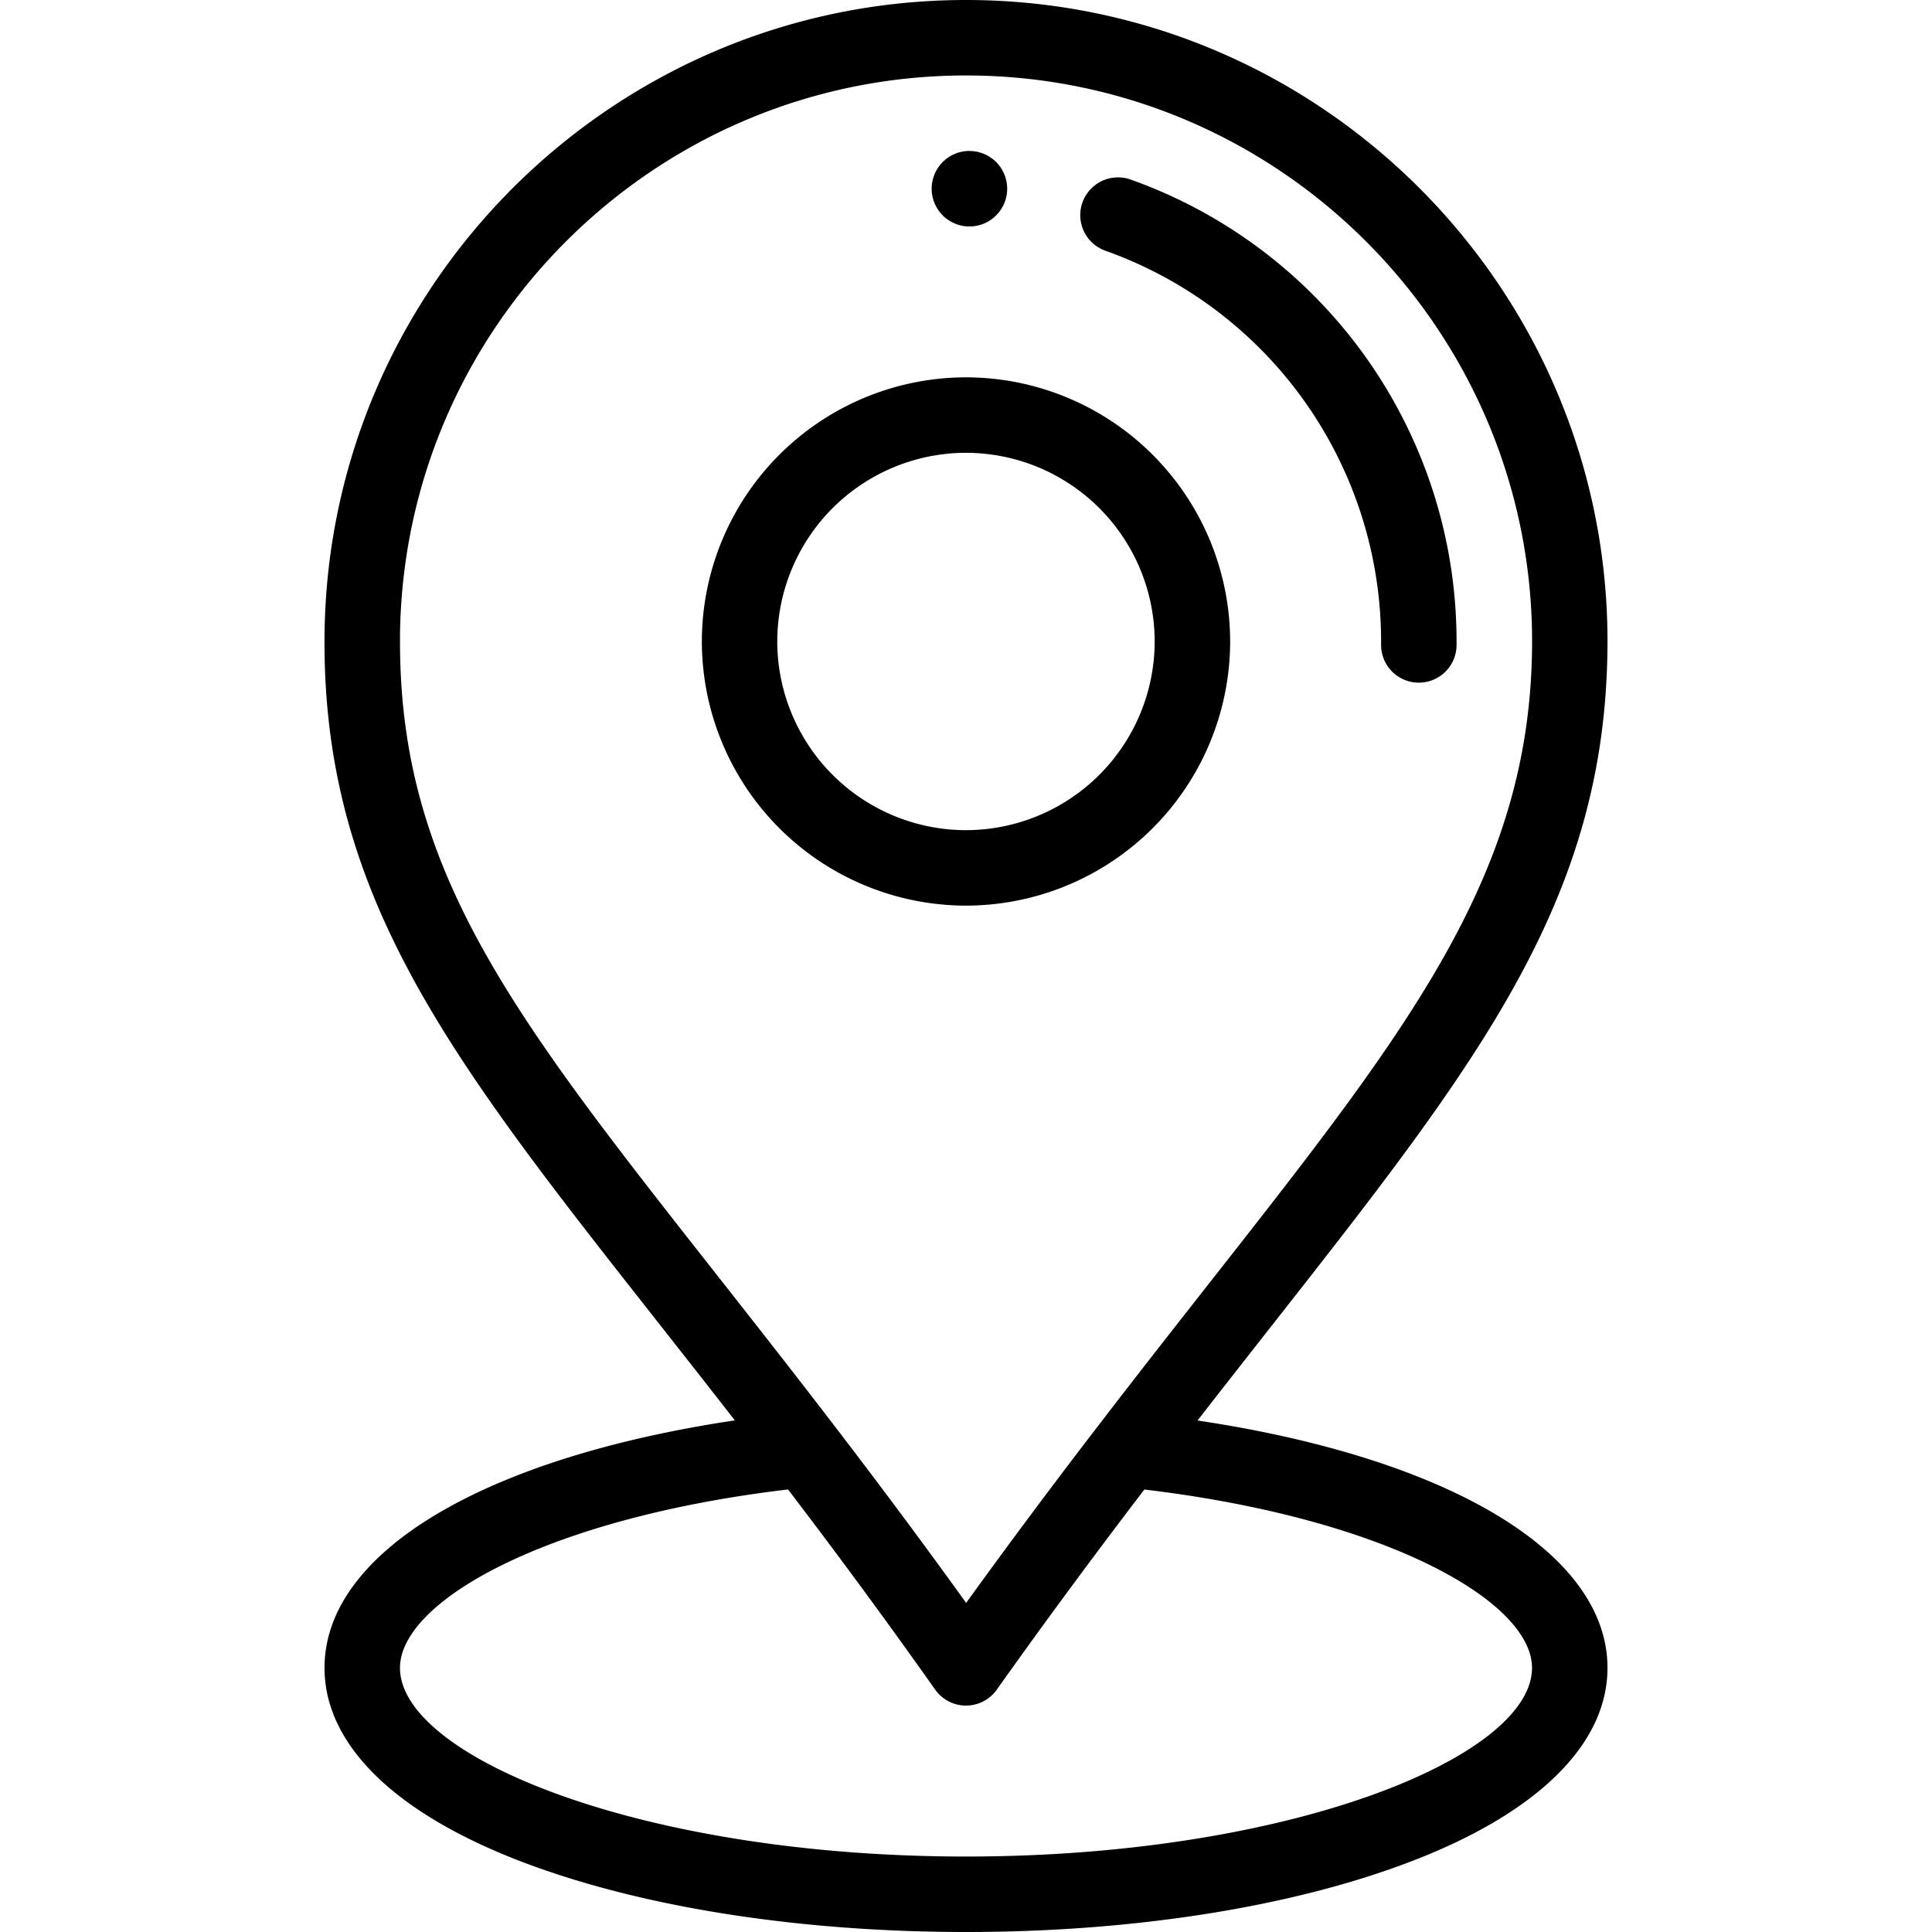
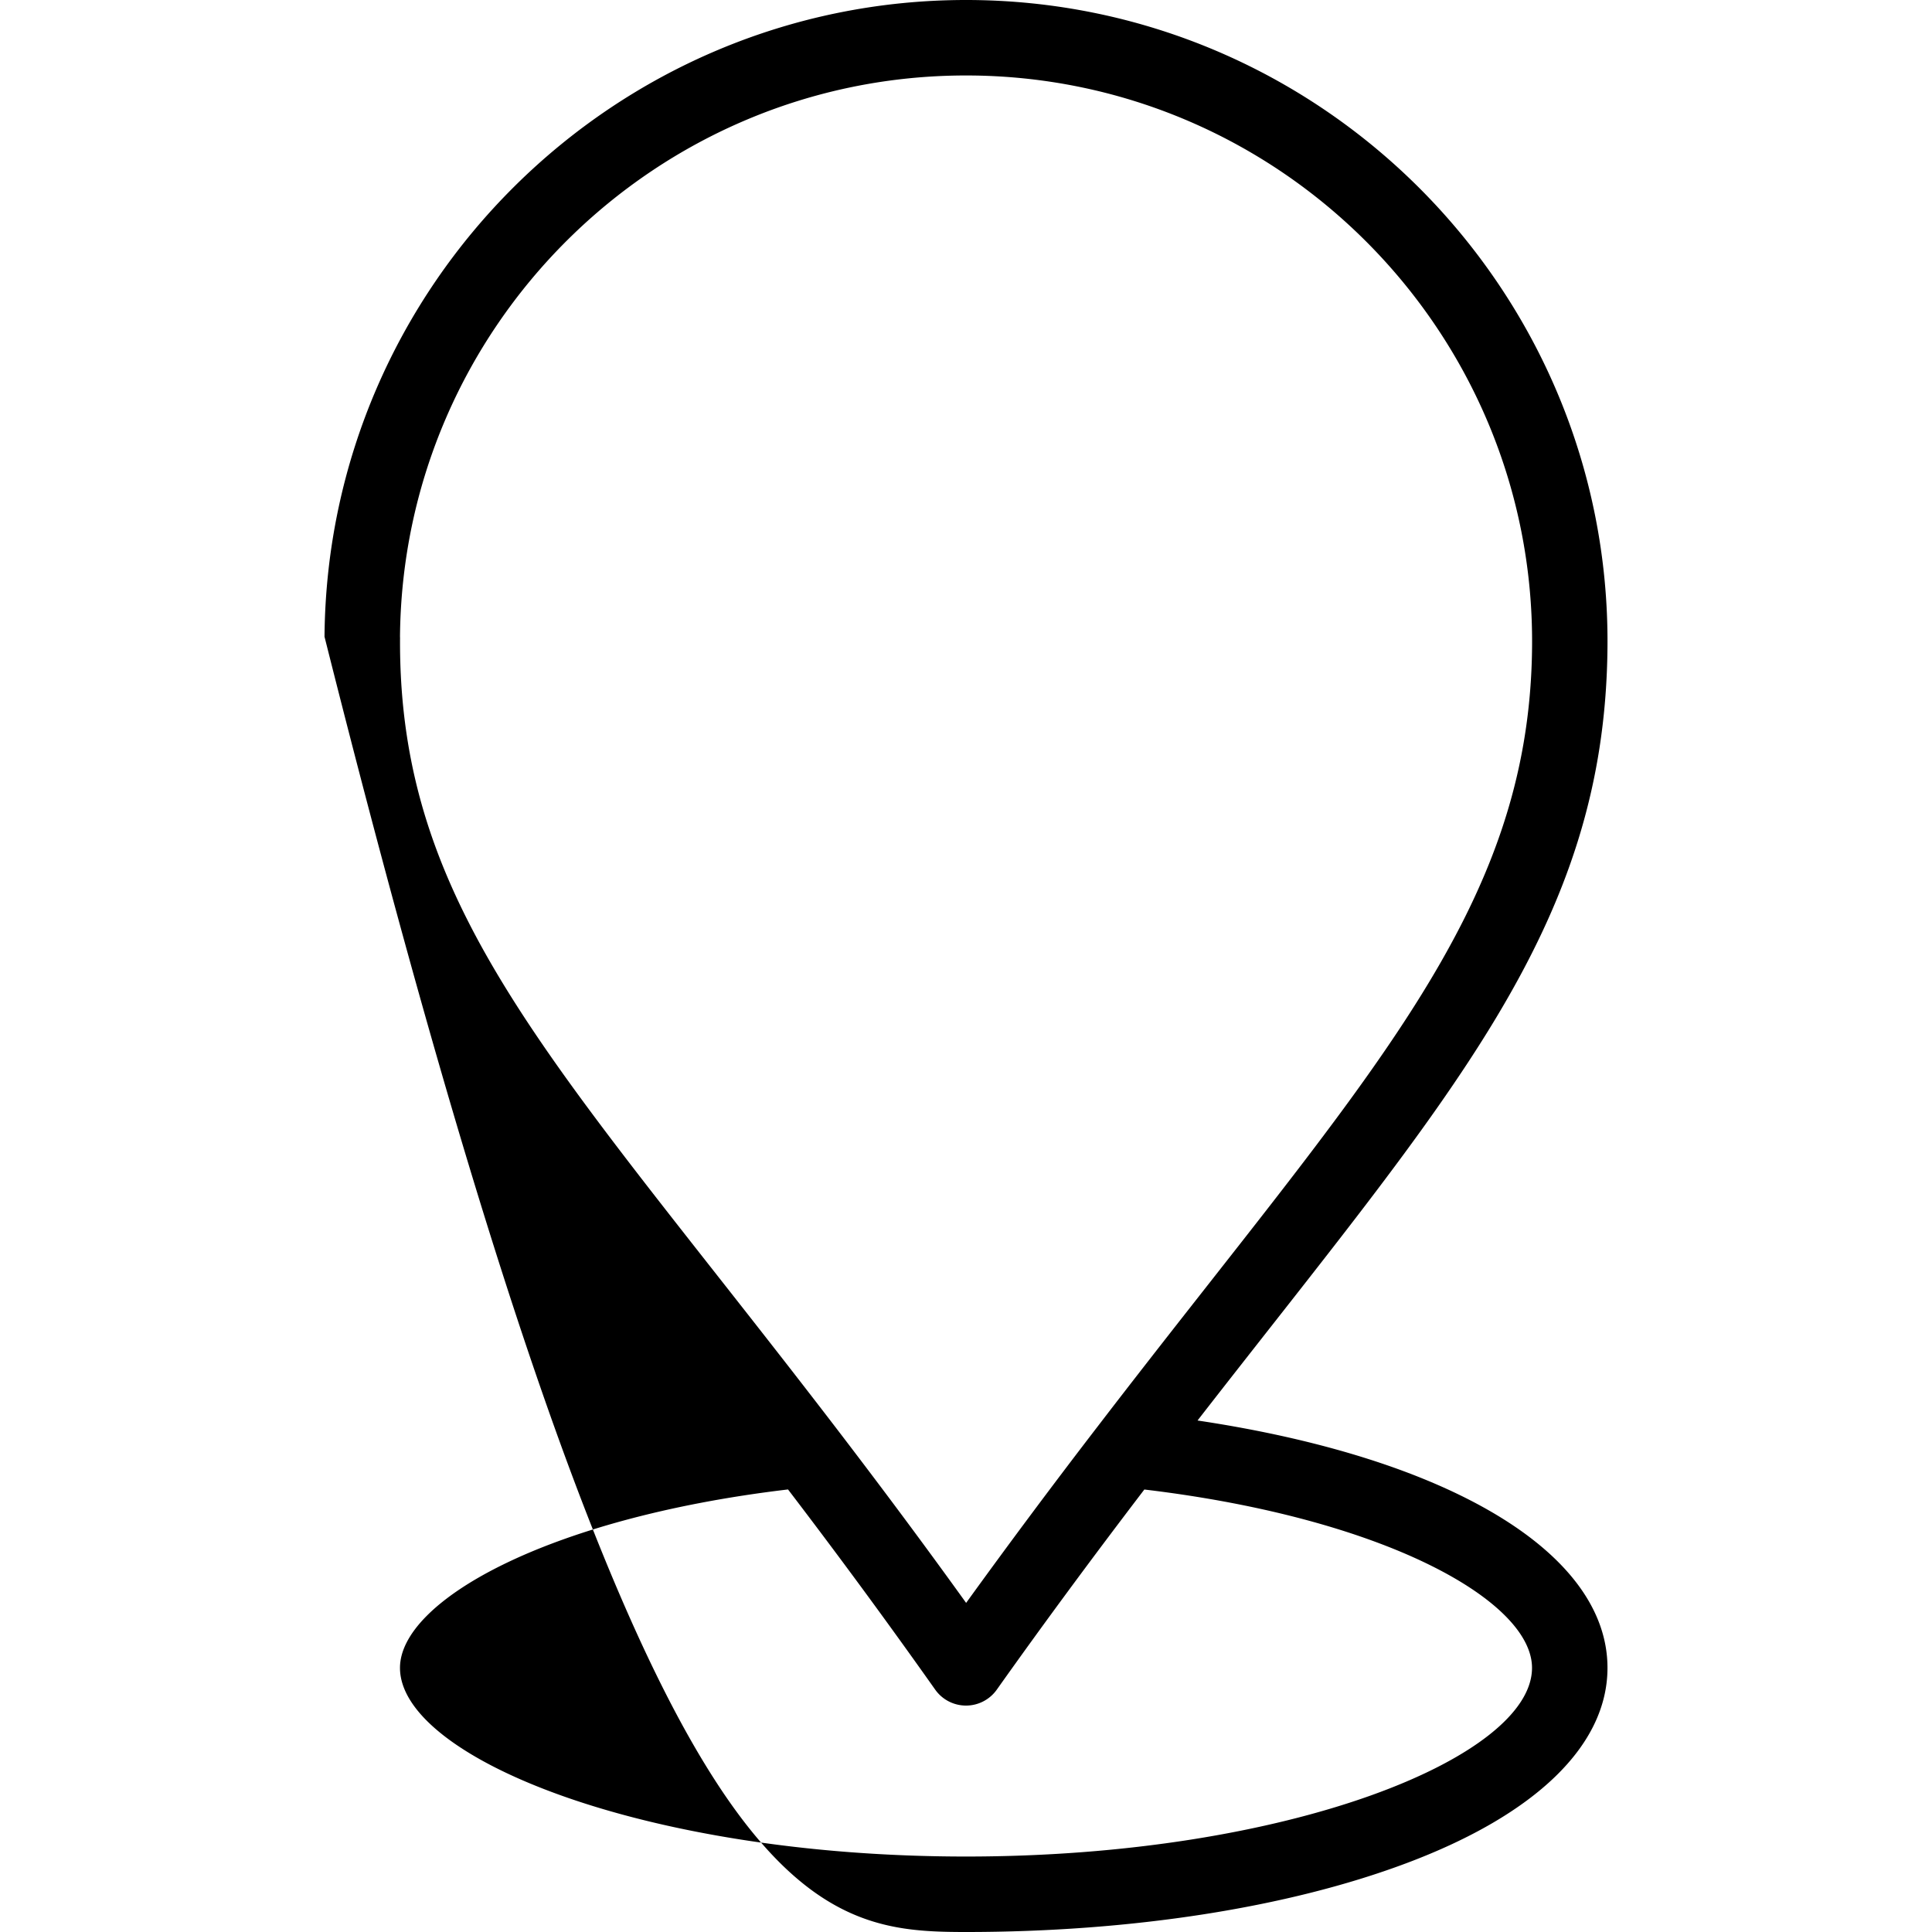
<svg xmlns="http://www.w3.org/2000/svg" width="32" height="32" fill="none">
-   <path d="M16.062 2.5a.625.625 0 1 0-.01 1.251.625.625 0 0 0 .01-1.25ZM16.033 6.25a4.38 4.38 0 0 0-4.408 4.342A4.38 4.38 0 0 0 16.001 15a4.38 4.38 0 0 0 4.374-4.342 4.38 4.38 0 0 0-4.342-4.408ZM16 13.75h-.024a3.129 3.129 0 0 1-3.102-3.148A3.129 3.129 0 0 1 16.023 7.5a3.129 3.129 0 0 1 3.102 3.149 3.129 3.129 0 0 1-3.124 3.101ZM18.727 2.974a.625.625 0 0 0-.418 1.179 6.867 6.867 0 0 1 4.566 6.524.625.625 0 0 0 .62.63h.005a.625.625 0 0 0 .625-.62 8.118 8.118 0 0 0-5.398-7.713Z" fill="#000" />
-   <path d="M19.835 23.528c4.157-5.351 6.755-8.142 6.79-12.823C26.67 4.815 21.89 0 16 0 10.18 0 5.42 4.714 5.375 10.546c-.035 4.808 2.61 7.594 6.796 12.98-4.164.623-6.796 2.187-6.796 4.099 0 1.281 1.184 2.43 3.335 3.237C10.667 31.596 13.256 32 16 32c2.744 0 5.334-.404 7.29-1.138 2.151-.806 3.335-1.956 3.335-3.237 0-1.911-2.63-3.475-6.79-4.097ZM6.625 10.555C6.665 5.409 10.863 1.25 16 1.25c5.198 0 9.415 4.25 9.376 9.446-.033 4.445-2.788 7.185-7.187 12.92a122.752 122.752 0 0 0-2.187 2.933c-.68-.946-1.386-1.895-2.182-2.934-4.58-5.974-7.228-8.507-7.194-13.06ZM16 30.75c-5.366 0-9.375-1.65-9.375-3.125 0-1.094 2.397-2.476 6.427-2.955a111.48 111.48 0 0 1 2.438 3.316.625.625 0 0 0 1.02 0c.759-1.07 1.561-2.158 2.444-3.315 4.026.48 6.421 1.86 6.421 2.954 0 1.475-4.01 3.125-9.375 3.125Z" fill="#000" />
+   <path d="M19.835 23.528c4.157-5.351 6.755-8.142 6.79-12.823C26.67 4.815 21.89 0 16 0 10.18 0 5.42 4.714 5.375 10.546C10.667 31.596 13.256 32 16 32c2.744 0 5.334-.404 7.29-1.138 2.151-.806 3.335-1.956 3.335-3.237 0-1.911-2.63-3.475-6.79-4.097ZM6.625 10.555C6.665 5.409 10.863 1.25 16 1.25c5.198 0 9.415 4.25 9.376 9.446-.033 4.445-2.788 7.185-7.187 12.92a122.752 122.752 0 0 0-2.187 2.933c-.68-.946-1.386-1.895-2.182-2.934-4.58-5.974-7.228-8.507-7.194-13.06ZM16 30.75c-5.366 0-9.375-1.65-9.375-3.125 0-1.094 2.397-2.476 6.427-2.955a111.48 111.48 0 0 1 2.438 3.316.625.625 0 0 0 1.02 0c.759-1.07 1.561-2.158 2.444-3.315 4.026.48 6.421 1.86 6.421 2.954 0 1.475-4.01 3.125-9.375 3.125Z" fill="#000" />
</svg>